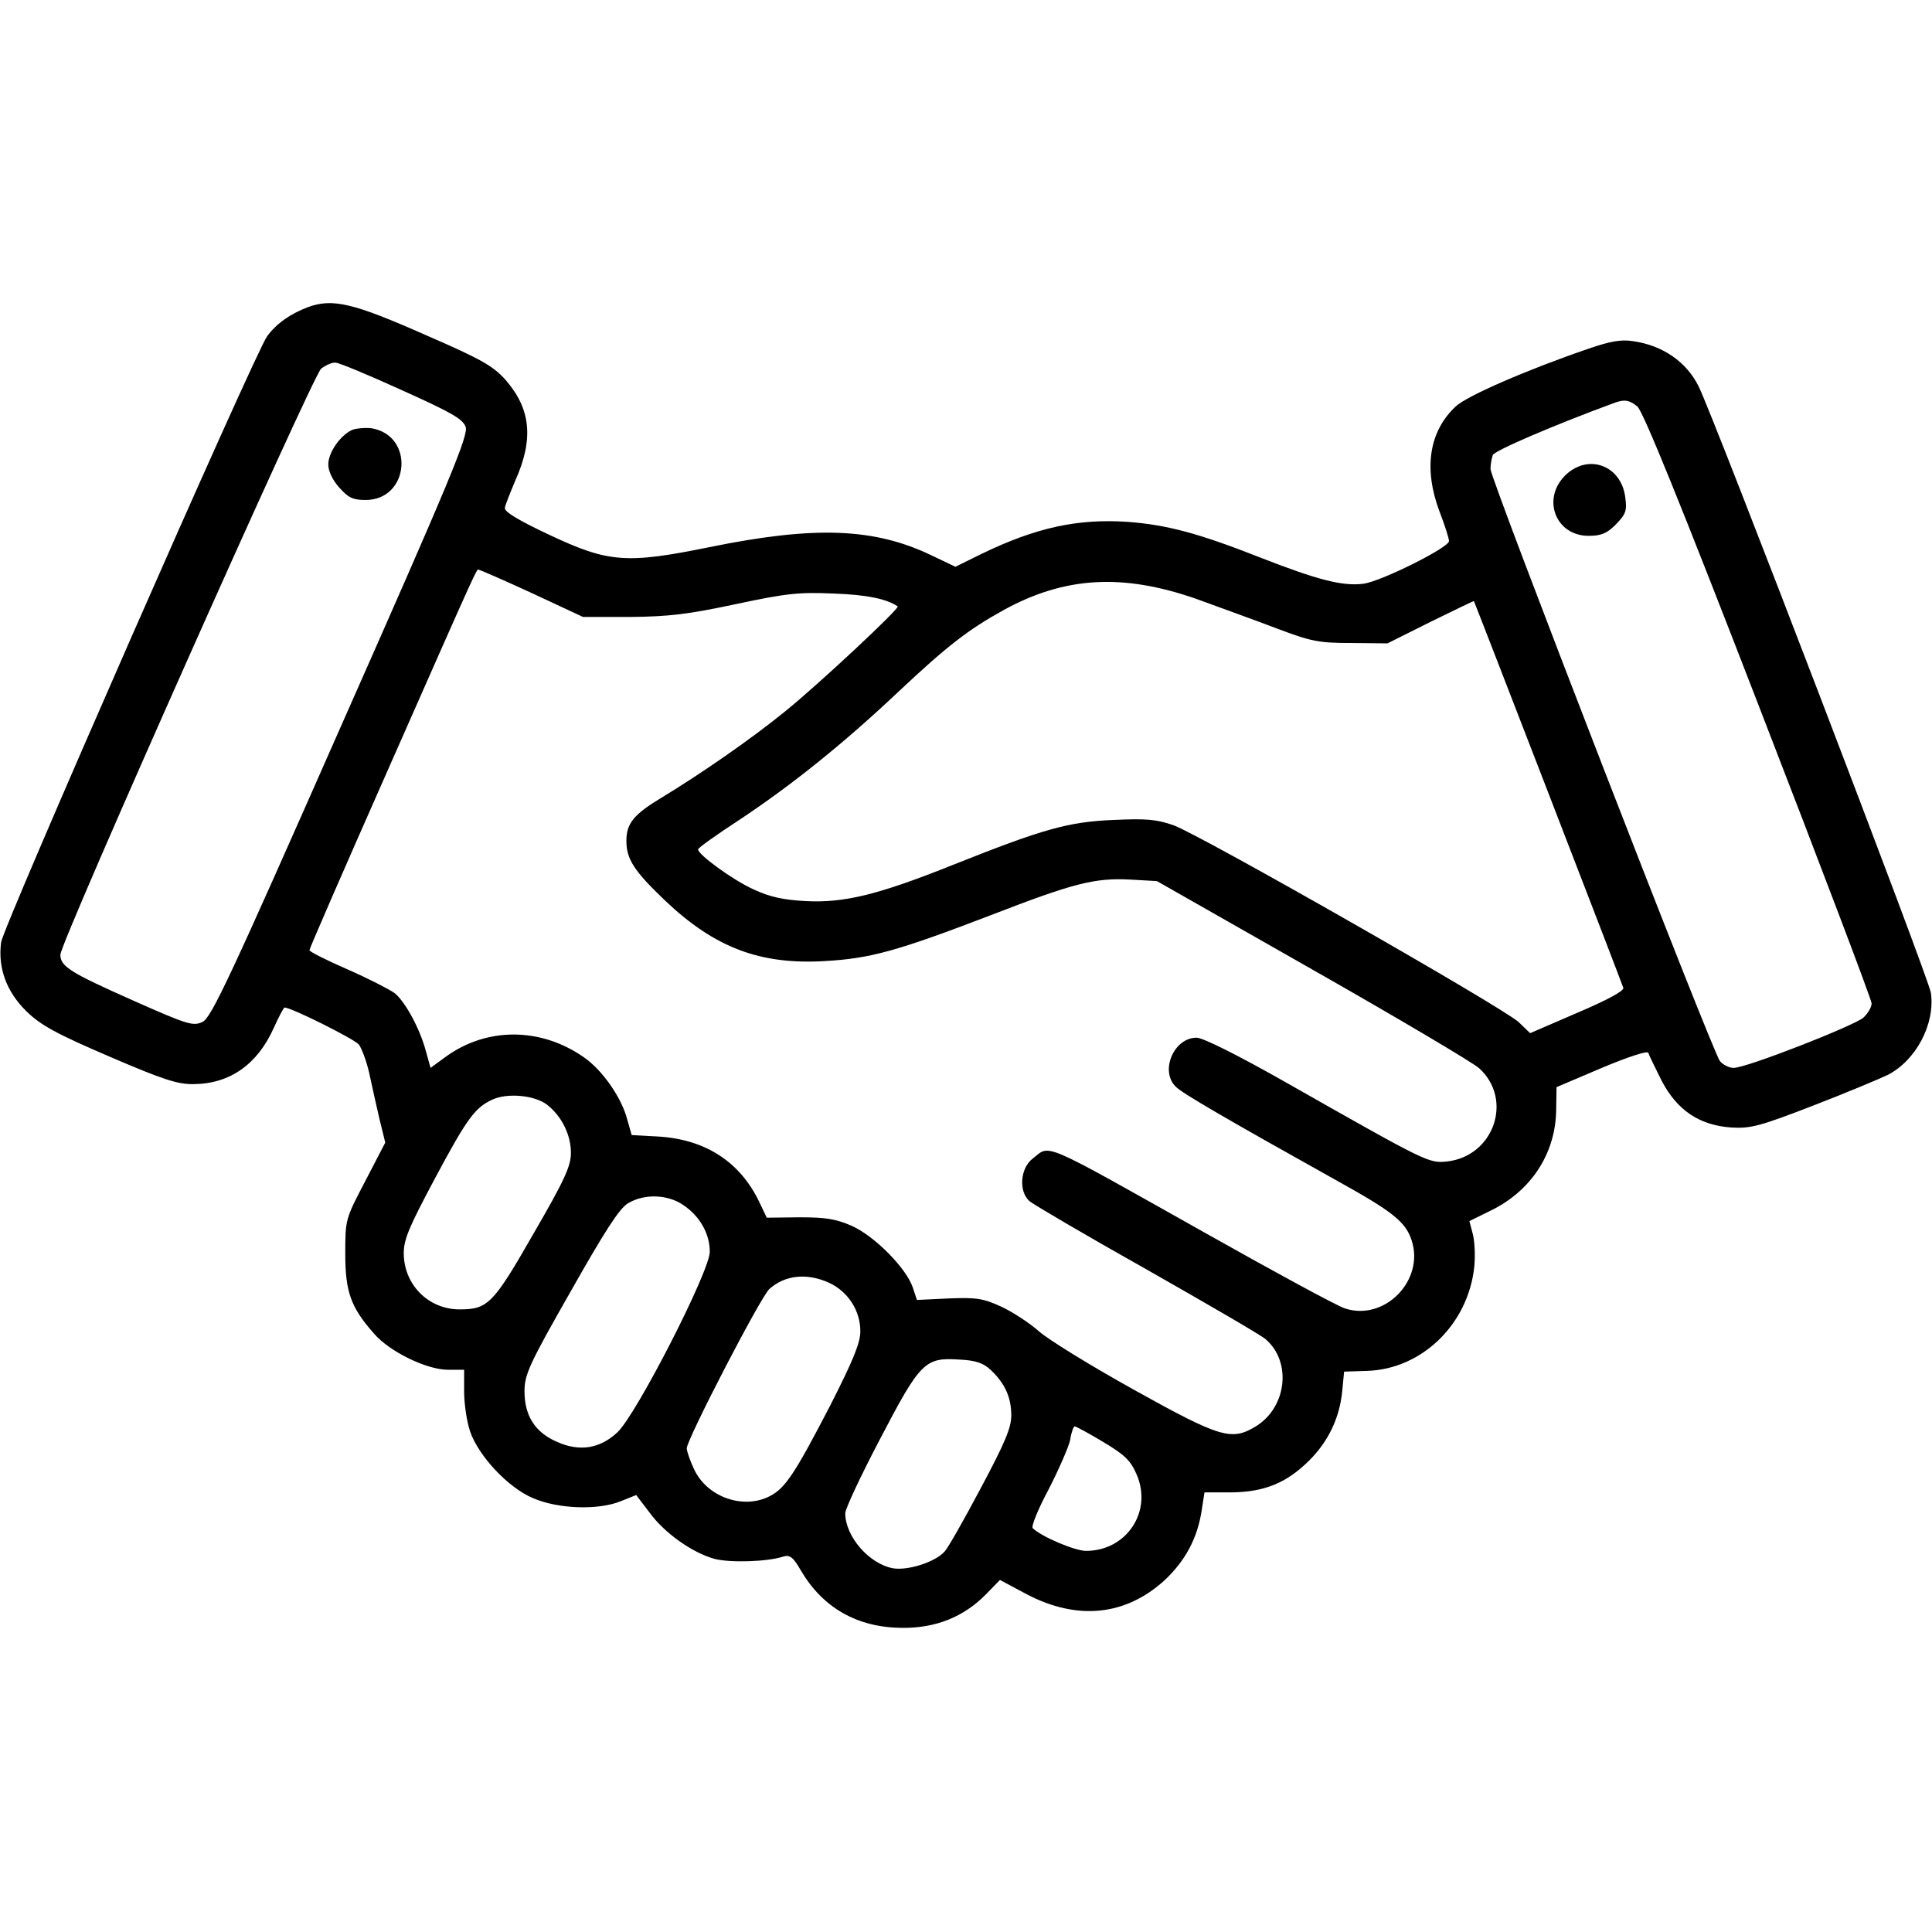
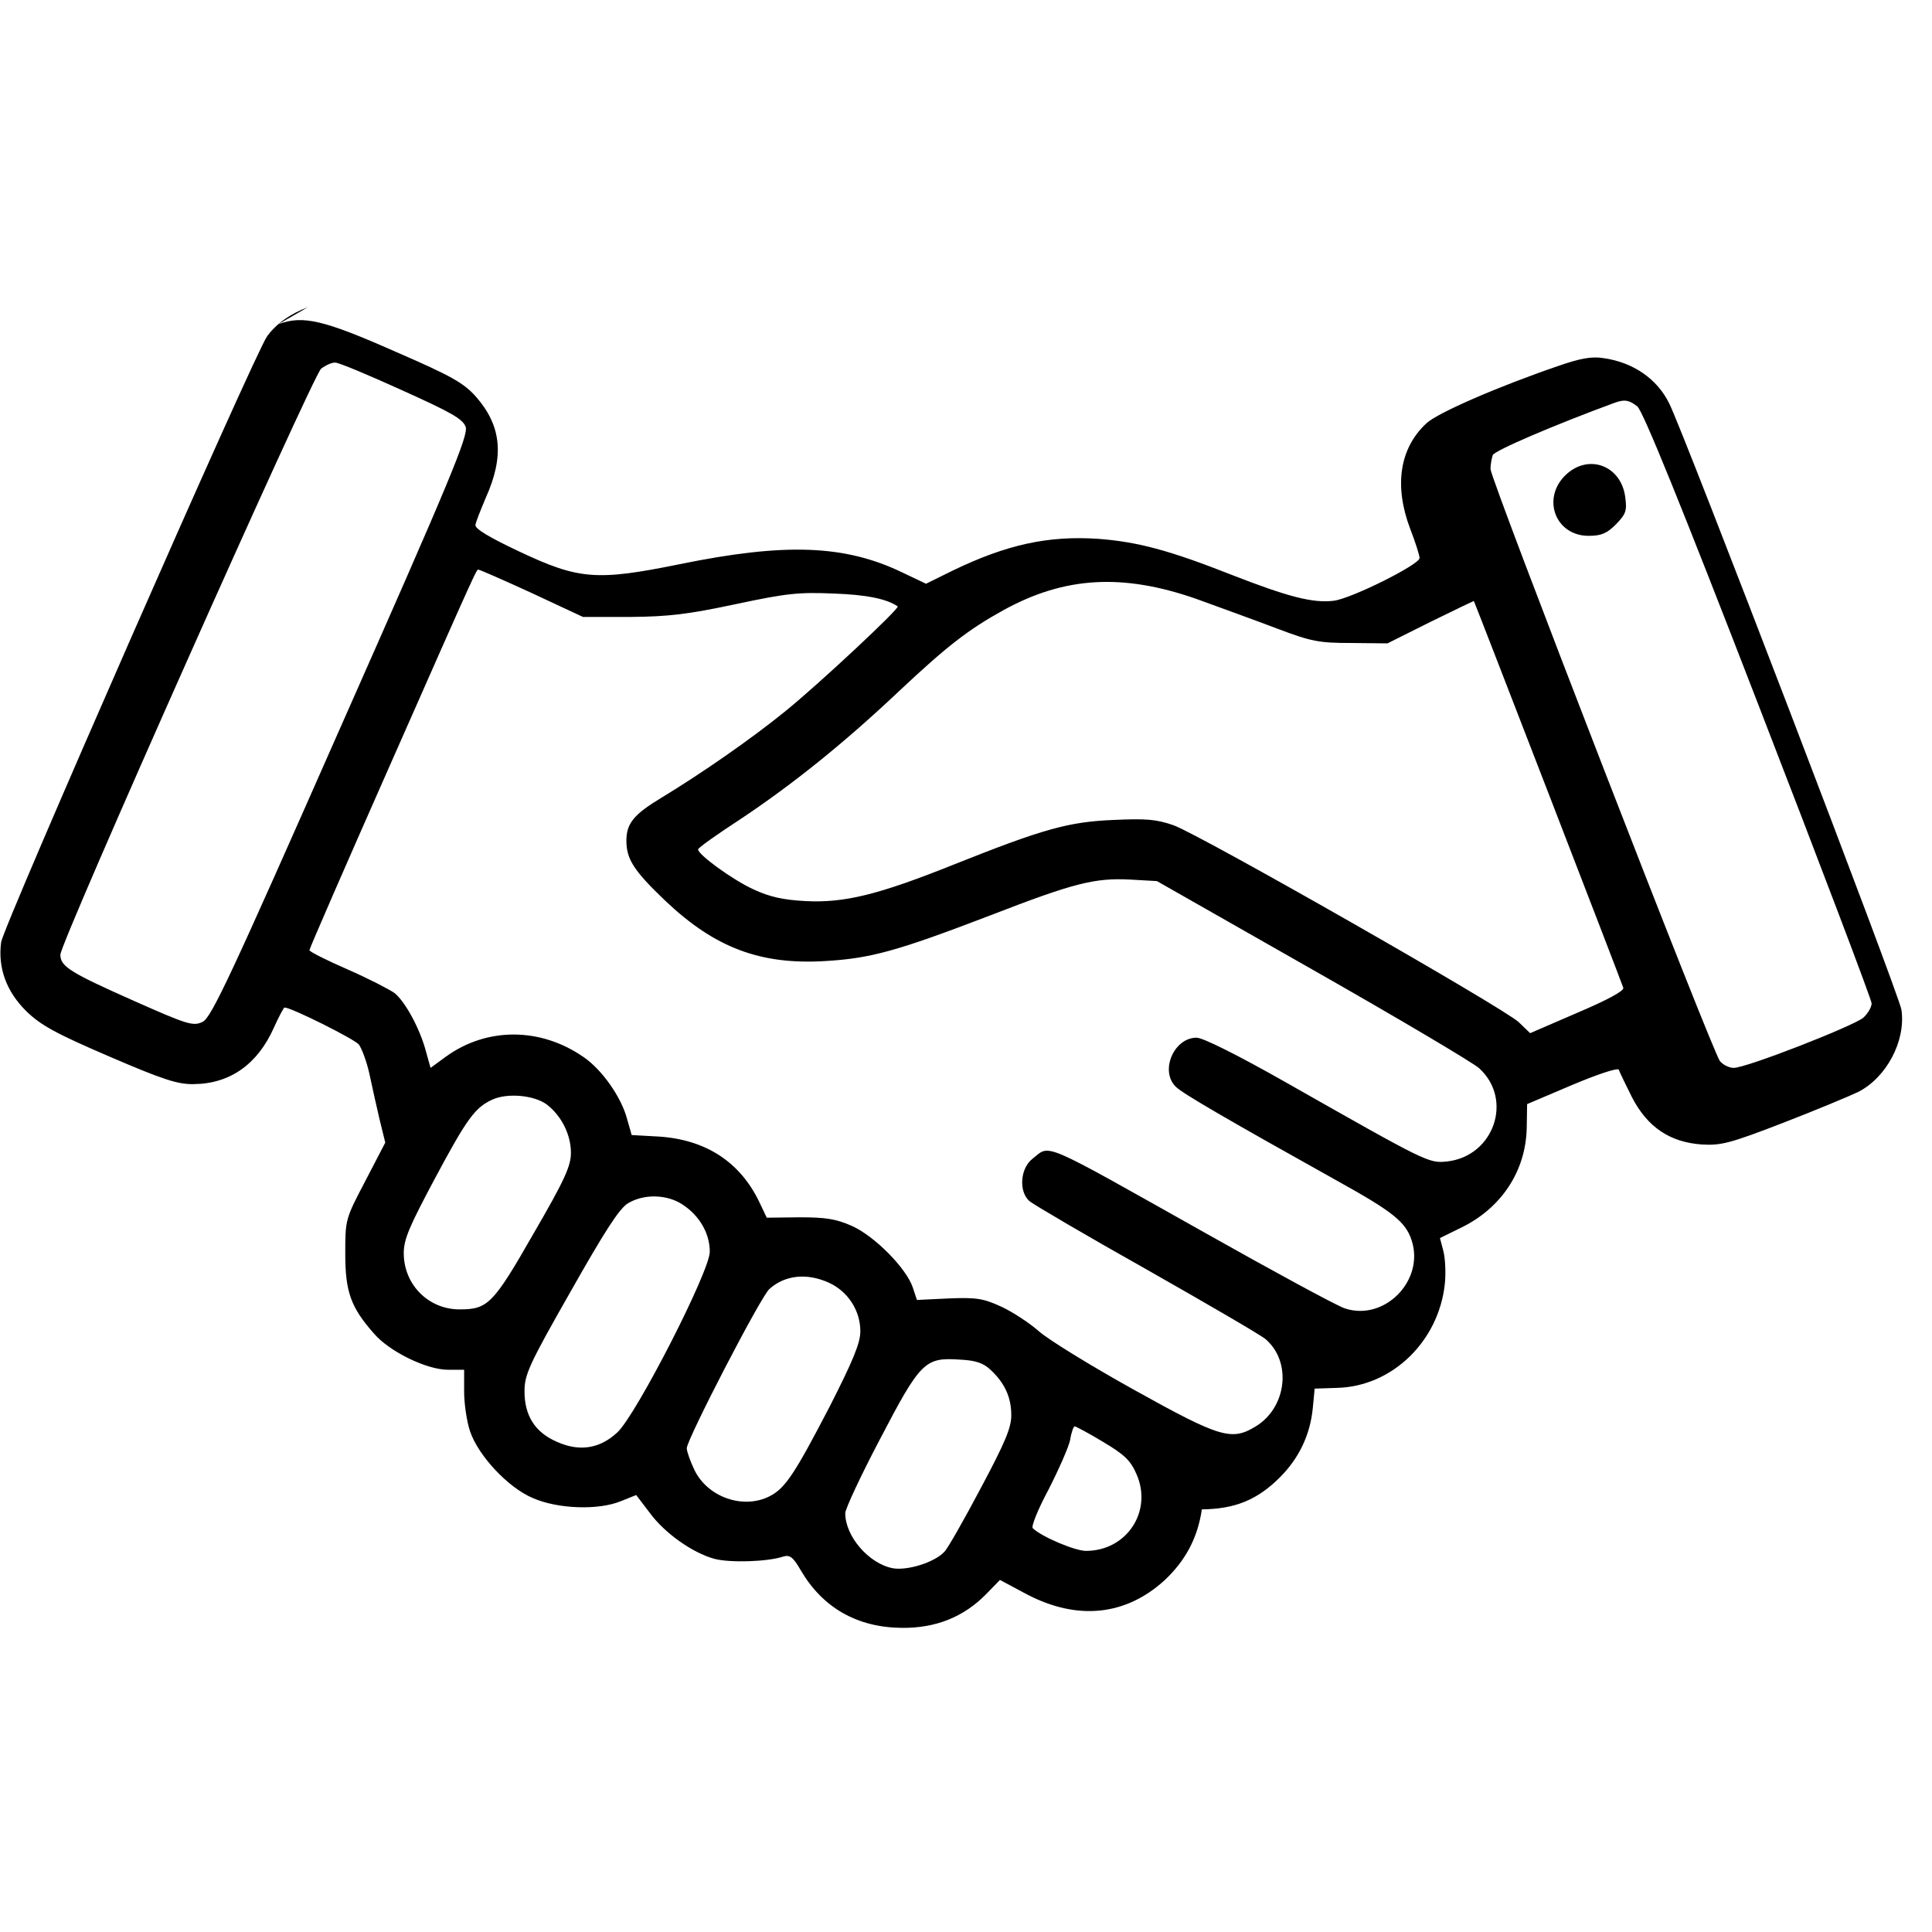
<svg xmlns="http://www.w3.org/2000/svg" version="1.0" width="512pt" height="512pt" viewBox="0 0 512 512" preserveAspectRatio="xMidYMid meet">
  <g transform="translate(0,512) scale(0.1,-0.1)" fill="#000000" stroke="none">
-     <path d="M816 4306 c-47 -18 -83 -43 -108 -77 -32 -43 -699 -1563 -705 -1606 -9 -68 14 -131 67 -183 38 -37 78 -59 220 -120 144 -62 182 -74 224 -73 96 1 169 53 212 150 13 29 26 53 28 53 18 0 184 -83 197 -98 8 -11 21 -46 28 -78 7 -33 19 -87 27 -121 l15 -61 -53 -102 c-53 -101 -53 -102 -53 -193 0 -101 15 -142 76 -211 41 -48 140 -96 196 -96 l43 0 0 -58 c0 -32 7 -80 16 -106 22 -64 100 -148 166 -176 66 -29 174 -33 234 -8 l40 16 35 -46 c40 -55 114 -107 172 -123 41 -11 141 -8 183 6 17 5 26 -1 47 -38 58 -98 149 -150 267 -151 90 -1 164 29 223 89 l37 38 71 -38 c134 -70 261 -57 364 36 56 52 89 113 100 189 l7 45 71 0 c88 1 147 25 207 85 50 50 80 112 87 183 l5 52 60 2 c146 4 269 124 285 276 3 29 1 68 -4 87 l-9 34 55 27 c108 52 173 151 175 266 l1 62 120 51 c69 29 121 46 123 40 2 -6 18 -39 35 -73 41 -79 100 -119 185 -125 51 -3 75 3 217 58 88 34 176 71 197 81 75 38 127 135 115 218 -4 35 -576 1528 -615 1606 -32 66 -96 110 -175 121 -31 5 -62 -1 -117 -20 -164 -56 -324 -126 -352 -153 -71 -66 -86 -165 -43 -279 14 -36 25 -71 25 -78 0 -17 -180 -107 -227 -113 -55 -7 -121 10 -272 69 -165 65 -248 87 -352 95 -133 9 -243 -15 -386 -84 l-71 -35 -65 31 c-151 72 -308 78 -587 21 -221 -45 -268 -41 -425 33 -81 38 -119 61 -117 71 1 8 14 40 27 71 50 111 42 191 -25 268 -33 37 -64 55 -214 120 -190 84 -245 97 -310 73z m249 -220 c131 -59 161 -76 169 -97 8 -22 -40 -138 -331 -795 -292 -662 -343 -771 -366 -782 -25 -12 -39 -8 -183 56 -169 75 -194 91 -194 122 0 33 668 1533 691 1553 12 9 29 17 38 16 9 0 88 -33 176 -73z m3274 -43 c15 -12 118 -266 321 -791 165 -426 300 -782 300 -791 0 -10 -10 -27 -22 -38 -26 -22 -312 -134 -344 -133 -11 0 -28 8 -36 18 -19 22 -608 1542 -608 1569 0 12 3 28 6 37 5 12 161 79 324 139 26 9 37 7 59 -10z m-2929 -495 l135 -63 125 0 c103 1 153 7 280 34 136 29 168 32 260 28 86 -3 140 -14 169 -34 7 -4 -209 -206 -298 -278 -91 -74 -224 -166 -328 -229 -73 -44 -93 -68 -93 -114 0 -49 20 -80 104 -160 130 -123 250 -169 421 -159 122 7 191 26 439 121 222 86 277 100 372 95 l70 -4 413 -235 c227 -129 426 -247 441 -261 91 -83 39 -233 -85 -247 -49 -5 -51 -4 -428 210 -127 72 -219 118 -236 118 -60 0 -98 -88 -55 -130 18 -18 137 -87 429 -250 146 -81 180 -108 196 -157 35 -107 -73 -216 -178 -180 -21 7 -187 97 -368 199 -445 250 -410 235 -459 197 -32 -25 -37 -86 -8 -112 9 -8 150 -91 312 -182 162 -92 303 -174 314 -184 70 -60 56 -181 -26 -231 -64 -39 -93 -31 -323 97 -115 64 -229 134 -253 156 -24 21 -68 50 -98 64 -48 22 -66 25 -140 22 l-84 -4 -11 33 c-17 51 -101 136 -161 163 -43 19 -70 23 -139 23 l-87 -1 -20 42 c-51 106 -142 165 -266 173 l-72 4 -12 42 c-15 58 -67 132 -116 165 -114 79 -256 79 -364 1 l-41 -30 -12 43 c-16 61 -55 132 -83 155 -14 10 -70 39 -125 63 -55 24 -101 47 -101 51 0 4 94 220 209 480 249 564 233 528 240 528 3 0 67 -28 141 -62z m1760 -15 c63 -23 160 -58 215 -79 90 -34 110 -38 196 -38 l96 -1 114 57 c63 31 115 56 115 55 3 -5 393 -1014 396 -1025 2 -8 -42 -32 -122 -66 l-125 -54 -30 29 c-40 38 -845 497 -915 522 -46 16 -73 18 -160 14 -119 -5 -186 -24 -422 -118 -202 -81 -291 -102 -392 -97 -60 3 -96 11 -139 31 -55 25 -147 92 -147 106 0 4 49 39 109 78 140 93 277 203 421 339 130 122 185 165 281 218 161 88 314 97 509 29z m-1721 -1340 c39 -30 64 -80 64 -128 0 -35 -16 -71 -99 -214 -107 -187 -121 -201 -196 -201 -83 0 -148 66 -148 149 0 37 15 71 81 195 87 163 108 191 154 212 39 18 110 12 144 -13z m361 -266 c44 -29 71 -76 71 -124 1 -50 -195 -433 -245 -479 -46 -43 -100 -52 -160 -25 -58 25 -86 69 -86 134 0 44 12 71 122 264 90 159 129 220 152 234 43 26 105 24 146 -4z m386 -206 c51 -23 84 -74 84 -129 0 -31 -19 -77 -81 -199 -93 -179 -118 -217 -159 -238 -70 -36 -165 -3 -200 70 -11 23 -20 49 -20 57 0 23 196 402 219 422 41 37 99 43 157 17z m430 -232 c37 -35 54 -72 54 -120 0 -33 -17 -73 -81 -193 -44 -83 -87 -159 -96 -168 -25 -28 -98 -51 -137 -44 -63 12 -126 84 -126 146 0 11 41 99 92 196 107 205 119 217 210 211 44 -2 64 -9 84 -28z m297 -190 c57 -34 73 -49 89 -86 43 -98 -26 -203 -134 -203 -29 0 -117 37 -141 60 -5 4 14 51 42 103 27 53 53 112 57 131 3 20 9 36 12 36 3 0 37 -18 75 -41z" />
-     <path d="M934 3981 c-32 -14 -64 -60 -64 -92 0 -17 11 -41 29 -61 24 -27 36 -33 70 -33 116 0 131 170 16 190 -16 2 -40 0 -51 -4z" />
+     <path d="M816 4306 c-47 -18 -83 -43 -108 -77 -32 -43 -699 -1563 -705 -1606 -9 -68 14 -131 67 -183 38 -37 78 -59 220 -120 144 -62 182 -74 224 -73 96 1 169 53 212 150 13 29 26 53 28 53 18 0 184 -83 197 -98 8 -11 21 -46 28 -78 7 -33 19 -87 27 -121 l15 -61 -53 -102 c-53 -101 -53 -102 -53 -193 0 -101 15 -142 76 -211 41 -48 140 -96 196 -96 l43 0 0 -58 c0 -32 7 -80 16 -106 22 -64 100 -148 166 -176 66 -29 174 -33 234 -8 l40 16 35 -46 c40 -55 114 -107 172 -123 41 -11 141 -8 183 6 17 5 26 -1 47 -38 58 -98 149 -150 267 -151 90 -1 164 29 223 89 l37 38 71 -38 c134 -70 261 -57 364 36 56 52 89 113 100 189 c88 1 147 25 207 85 50 50 80 112 87 183 l5 52 60 2 c146 4 269 124 285 276 3 29 1 68 -4 87 l-9 34 55 27 c108 52 173 151 175 266 l1 62 120 51 c69 29 121 46 123 40 2 -6 18 -39 35 -73 41 -79 100 -119 185 -125 51 -3 75 3 217 58 88 34 176 71 197 81 75 38 127 135 115 218 -4 35 -576 1528 -615 1606 -32 66 -96 110 -175 121 -31 5 -62 -1 -117 -20 -164 -56 -324 -126 -352 -153 -71 -66 -86 -165 -43 -279 14 -36 25 -71 25 -78 0 -17 -180 -107 -227 -113 -55 -7 -121 10 -272 69 -165 65 -248 87 -352 95 -133 9 -243 -15 -386 -84 l-71 -35 -65 31 c-151 72 -308 78 -587 21 -221 -45 -268 -41 -425 33 -81 38 -119 61 -117 71 1 8 14 40 27 71 50 111 42 191 -25 268 -33 37 -64 55 -214 120 -190 84 -245 97 -310 73z m249 -220 c131 -59 161 -76 169 -97 8 -22 -40 -138 -331 -795 -292 -662 -343 -771 -366 -782 -25 -12 -39 -8 -183 56 -169 75 -194 91 -194 122 0 33 668 1533 691 1553 12 9 29 17 38 16 9 0 88 -33 176 -73z m3274 -43 c15 -12 118 -266 321 -791 165 -426 300 -782 300 -791 0 -10 -10 -27 -22 -38 -26 -22 -312 -134 -344 -133 -11 0 -28 8 -36 18 -19 22 -608 1542 -608 1569 0 12 3 28 6 37 5 12 161 79 324 139 26 9 37 7 59 -10z m-2929 -495 l135 -63 125 0 c103 1 153 7 280 34 136 29 168 32 260 28 86 -3 140 -14 169 -34 7 -4 -209 -206 -298 -278 -91 -74 -224 -166 -328 -229 -73 -44 -93 -68 -93 -114 0 -49 20 -80 104 -160 130 -123 250 -169 421 -159 122 7 191 26 439 121 222 86 277 100 372 95 l70 -4 413 -235 c227 -129 426 -247 441 -261 91 -83 39 -233 -85 -247 -49 -5 -51 -4 -428 210 -127 72 -219 118 -236 118 -60 0 -98 -88 -55 -130 18 -18 137 -87 429 -250 146 -81 180 -108 196 -157 35 -107 -73 -216 -178 -180 -21 7 -187 97 -368 199 -445 250 -410 235 -459 197 -32 -25 -37 -86 -8 -112 9 -8 150 -91 312 -182 162 -92 303 -174 314 -184 70 -60 56 -181 -26 -231 -64 -39 -93 -31 -323 97 -115 64 -229 134 -253 156 -24 21 -68 50 -98 64 -48 22 -66 25 -140 22 l-84 -4 -11 33 c-17 51 -101 136 -161 163 -43 19 -70 23 -139 23 l-87 -1 -20 42 c-51 106 -142 165 -266 173 l-72 4 -12 42 c-15 58 -67 132 -116 165 -114 79 -256 79 -364 1 l-41 -30 -12 43 c-16 61 -55 132 -83 155 -14 10 -70 39 -125 63 -55 24 -101 47 -101 51 0 4 94 220 209 480 249 564 233 528 240 528 3 0 67 -28 141 -62z m1760 -15 c63 -23 160 -58 215 -79 90 -34 110 -38 196 -38 l96 -1 114 57 c63 31 115 56 115 55 3 -5 393 -1014 396 -1025 2 -8 -42 -32 -122 -66 l-125 -54 -30 29 c-40 38 -845 497 -915 522 -46 16 -73 18 -160 14 -119 -5 -186 -24 -422 -118 -202 -81 -291 -102 -392 -97 -60 3 -96 11 -139 31 -55 25 -147 92 -147 106 0 4 49 39 109 78 140 93 277 203 421 339 130 122 185 165 281 218 161 88 314 97 509 29z m-1721 -1340 c39 -30 64 -80 64 -128 0 -35 -16 -71 -99 -214 -107 -187 -121 -201 -196 -201 -83 0 -148 66 -148 149 0 37 15 71 81 195 87 163 108 191 154 212 39 18 110 12 144 -13z m361 -266 c44 -29 71 -76 71 -124 1 -50 -195 -433 -245 -479 -46 -43 -100 -52 -160 -25 -58 25 -86 69 -86 134 0 44 12 71 122 264 90 159 129 220 152 234 43 26 105 24 146 -4z m386 -206 c51 -23 84 -74 84 -129 0 -31 -19 -77 -81 -199 -93 -179 -118 -217 -159 -238 -70 -36 -165 -3 -200 70 -11 23 -20 49 -20 57 0 23 196 402 219 422 41 37 99 43 157 17z m430 -232 c37 -35 54 -72 54 -120 0 -33 -17 -73 -81 -193 -44 -83 -87 -159 -96 -168 -25 -28 -98 -51 -137 -44 -63 12 -126 84 -126 146 0 11 41 99 92 196 107 205 119 217 210 211 44 -2 64 -9 84 -28z m297 -190 c57 -34 73 -49 89 -86 43 -98 -26 -203 -134 -203 -29 0 -117 37 -141 60 -5 4 14 51 42 103 27 53 53 112 57 131 3 20 9 36 12 36 3 0 37 -18 75 -41z" />
    <path d="M4151 3863 c-67 -62 -30 -163 59 -163 33 0 48 6 72 30 27 28 30 36 25 73 -11 83 -96 115 -156 60z" />
  </g>
</svg>